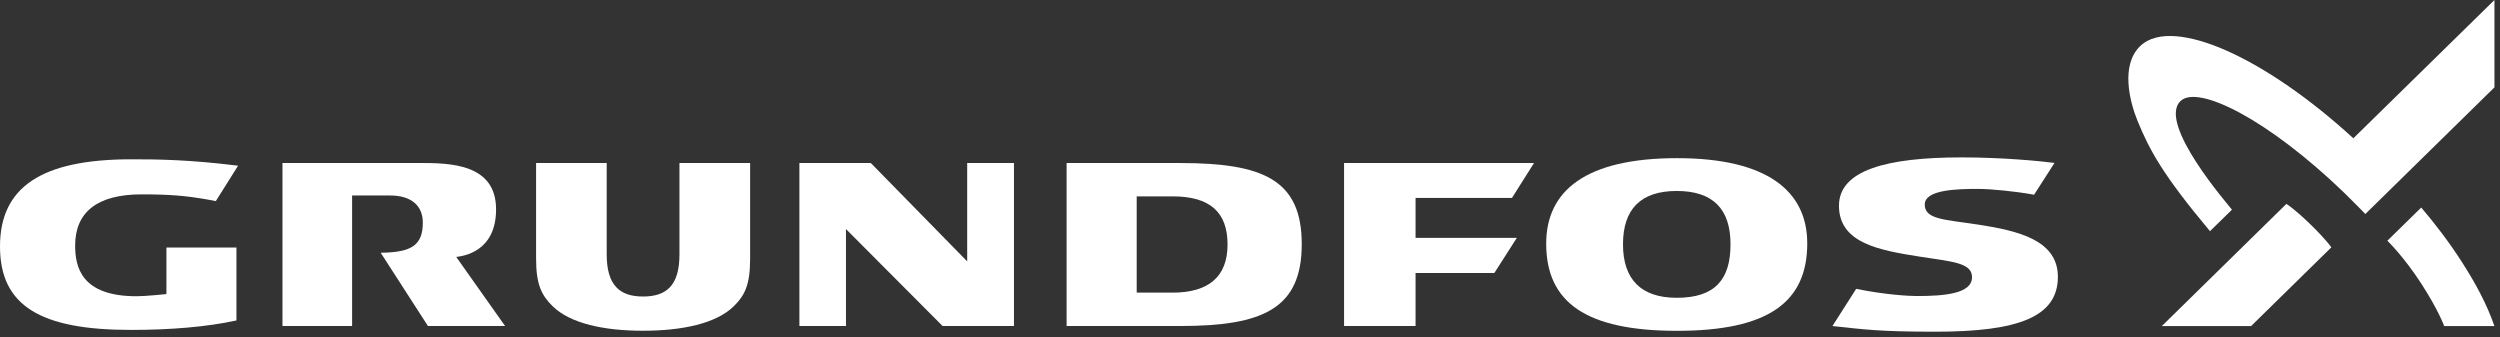
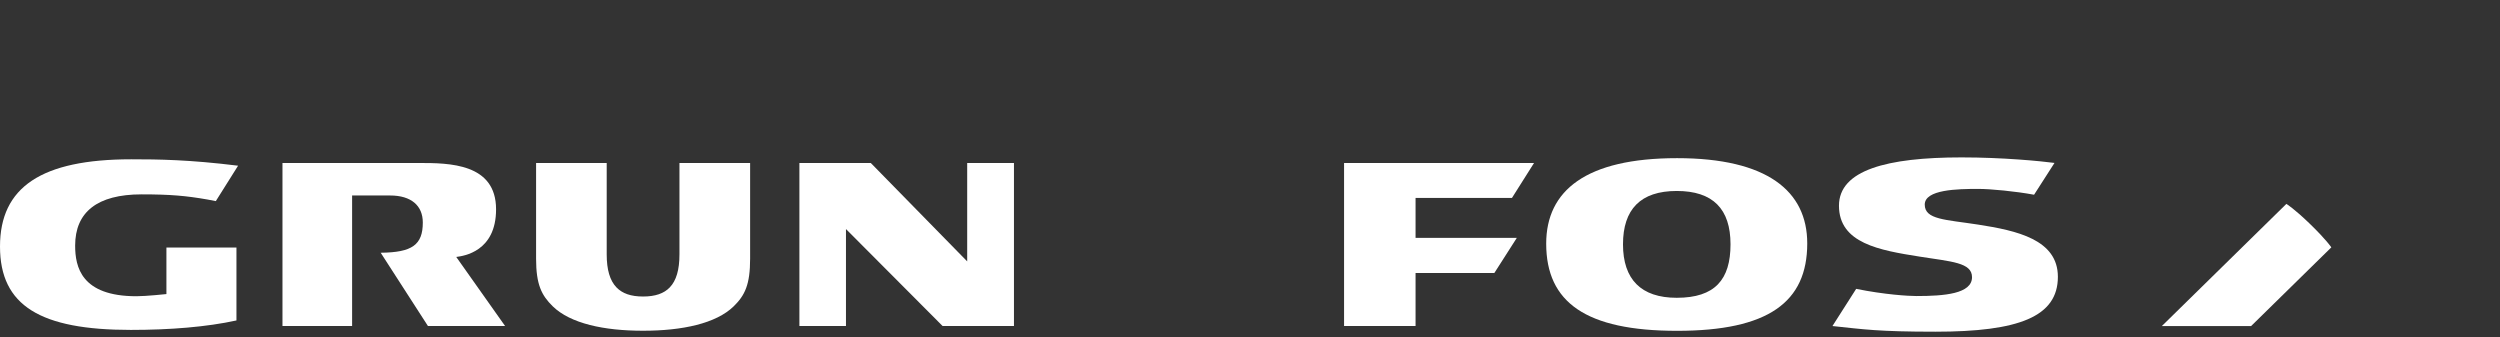
<svg xmlns="http://www.w3.org/2000/svg" width="267" height="36" viewBox="0 0 267 36" fill="none">
  <rect x="0" y="0" width="267" height="36" fill="#333333" stroke="none" />
  <g clip-path="url(#clip0_1_261)">
    <path d="M103.296 17.409V27.916L93.002 17.409H85.376V34.818H90.35V24.464L100.669 34.818H108.291V17.409H103.296Z" fill="white" />
    <path d="M37.607 20.878H41.669C43.918 20.878 45.156 21.965 45.156 23.761C45.156 26.154 44.019 26.96 40.657 26.992L45.704 34.818H53.944L48.727 27.442C49.529 27.338 52.98 26.868 52.98 22.356C52.98 17.437 47.973 17.407 44.747 17.407H30.168V34.818H37.605V20.878H37.607Z" fill="white" />
    <path d="M72.566 17.409V27.17C72.566 28.812 72.23 29.963 71.537 30.689C70.91 31.348 69.979 31.668 68.68 31.668C67.381 31.668 66.467 31.348 65.835 30.689C65.137 29.961 64.796 28.81 64.796 27.17V17.409H57.254V27.63C57.254 30.383 57.832 31.541 59.037 32.718C60.919 34.549 64.486 35.323 68.68 35.323C72.874 35.323 76.478 34.549 78.355 32.718C79.565 31.539 80.113 30.383 80.113 27.63V17.409H72.566Z" fill="white" />
-     <path d="M125.231 31.253H121.399V20.972H125.231C129.237 20.972 131.103 22.667 131.103 26.113C131.103 29.558 129.073 31.253 125.231 31.253ZM126.033 17.409H113.914V34.818H126.035C134.905 34.818 139.026 32.953 139.026 26.073C139.026 19.194 134.905 17.412 126.033 17.412" fill="white" />
    <path d="M179.076 31.804C175.258 31.804 173.336 29.828 173.336 26.094C173.336 22.361 175.204 20.396 179.074 20.396C182.944 20.396 184.819 22.315 184.819 26.094C184.819 29.874 183.148 31.804 179.076 31.804ZM179.111 16.891C169.38 16.891 165.134 20.353 165.134 26.021C165.134 32.297 169.38 35.332 179.111 35.332C188.843 35.332 193.014 32.28 193.014 25.997C193.014 20.394 188.719 16.891 179.111 16.891Z" fill="white" />
    <path d="M151.182 21.138H161.478L163.835 17.407H143.546V34.818H151.182V29.157H159.596L161.997 25.403H151.182V21.138Z" fill="white" />
    <path d="M17.774 26.437V31.407C17.774 31.407 15.617 31.638 14.57 31.638C8.663 31.638 8.026 28.489 8.026 26.228C8.026 22.66 10.38 20.758 15.122 20.758C18.23 20.758 19.875 20.912 22.145 21.306L23.049 21.479L25.427 17.697C20.197 17.05 16.889 17.013 14.02 17.013C4.415 17.013 0 19.989 0 26.327C0 32.665 4.33 35.235 13.977 35.235C18.167 35.235 22.074 34.92 25.253 34.224V26.437H17.774Z" fill="white" />
    <path d="M211.249 23.985C207.783 23.448 205.563 23.464 205.563 21.85C205.563 20.235 209.061 20.175 211.275 20.175C212.604 20.175 215.222 20.426 217.24 20.797L219.421 17.4C217.933 17.204 213.901 16.81 209.487 16.81C201.51 16.81 196.402 18.174 196.402 21.969C196.402 25.986 200.734 26.73 205.034 27.409C208.403 27.944 210.612 28.029 210.612 29.602C210.612 31.38 207.652 31.617 204.682 31.617C203.822 31.617 201.284 31.467 198.239 30.85L195.706 34.821C199.033 35.171 200.601 35.426 206.702 35.426C215.591 35.426 219.782 33.835 219.782 29.56C219.782 25.585 215.393 24.627 211.251 23.985" fill="white" />
    <path d="M240.423 34.821H230.886C237.608 28.227 244.185 21.776 244.185 21.776C244.185 21.776 244.991 22.253 246.718 23.927C248.468 25.624 248.987 26.417 248.987 26.417L240.423 34.818V34.821Z" fill="white" />
-     <path d="M236.025 24.687C230.976 18.657 229.568 16.03 228.285 12.897C227.468 10.903 226.455 6.995 228.549 4.945C230.398 3.132 234.042 3.759 237.714 5.371C241.922 7.218 246.774 10.585 251.337 14.77L266.407 0V9.33L252.62 22.854C252.62 22.854 251.125 21.327 250.359 20.585C242.263 12.778 234.747 8.991 232.876 10.795C230.369 13.213 238.102 22.006 238.37 22.395L236.025 24.689V24.687Z" fill="white" />
-     <path d="M266.405 34.821H261.038C261.038 34.821 260.418 33.087 258.529 30.192C256.668 27.336 254.969 25.71 254.969 25.71L258.588 22.165C260.049 23.881 261.597 25.889 263.028 28.135C264.356 30.217 265.589 32.453 266.402 34.821" fill="white" />
  </g>
  <defs>
    <clipPath id="clip0_1_261">
      <rect width="266.407" height="35.426" fill="white" />
    </clipPath>
  </defs>
</svg>